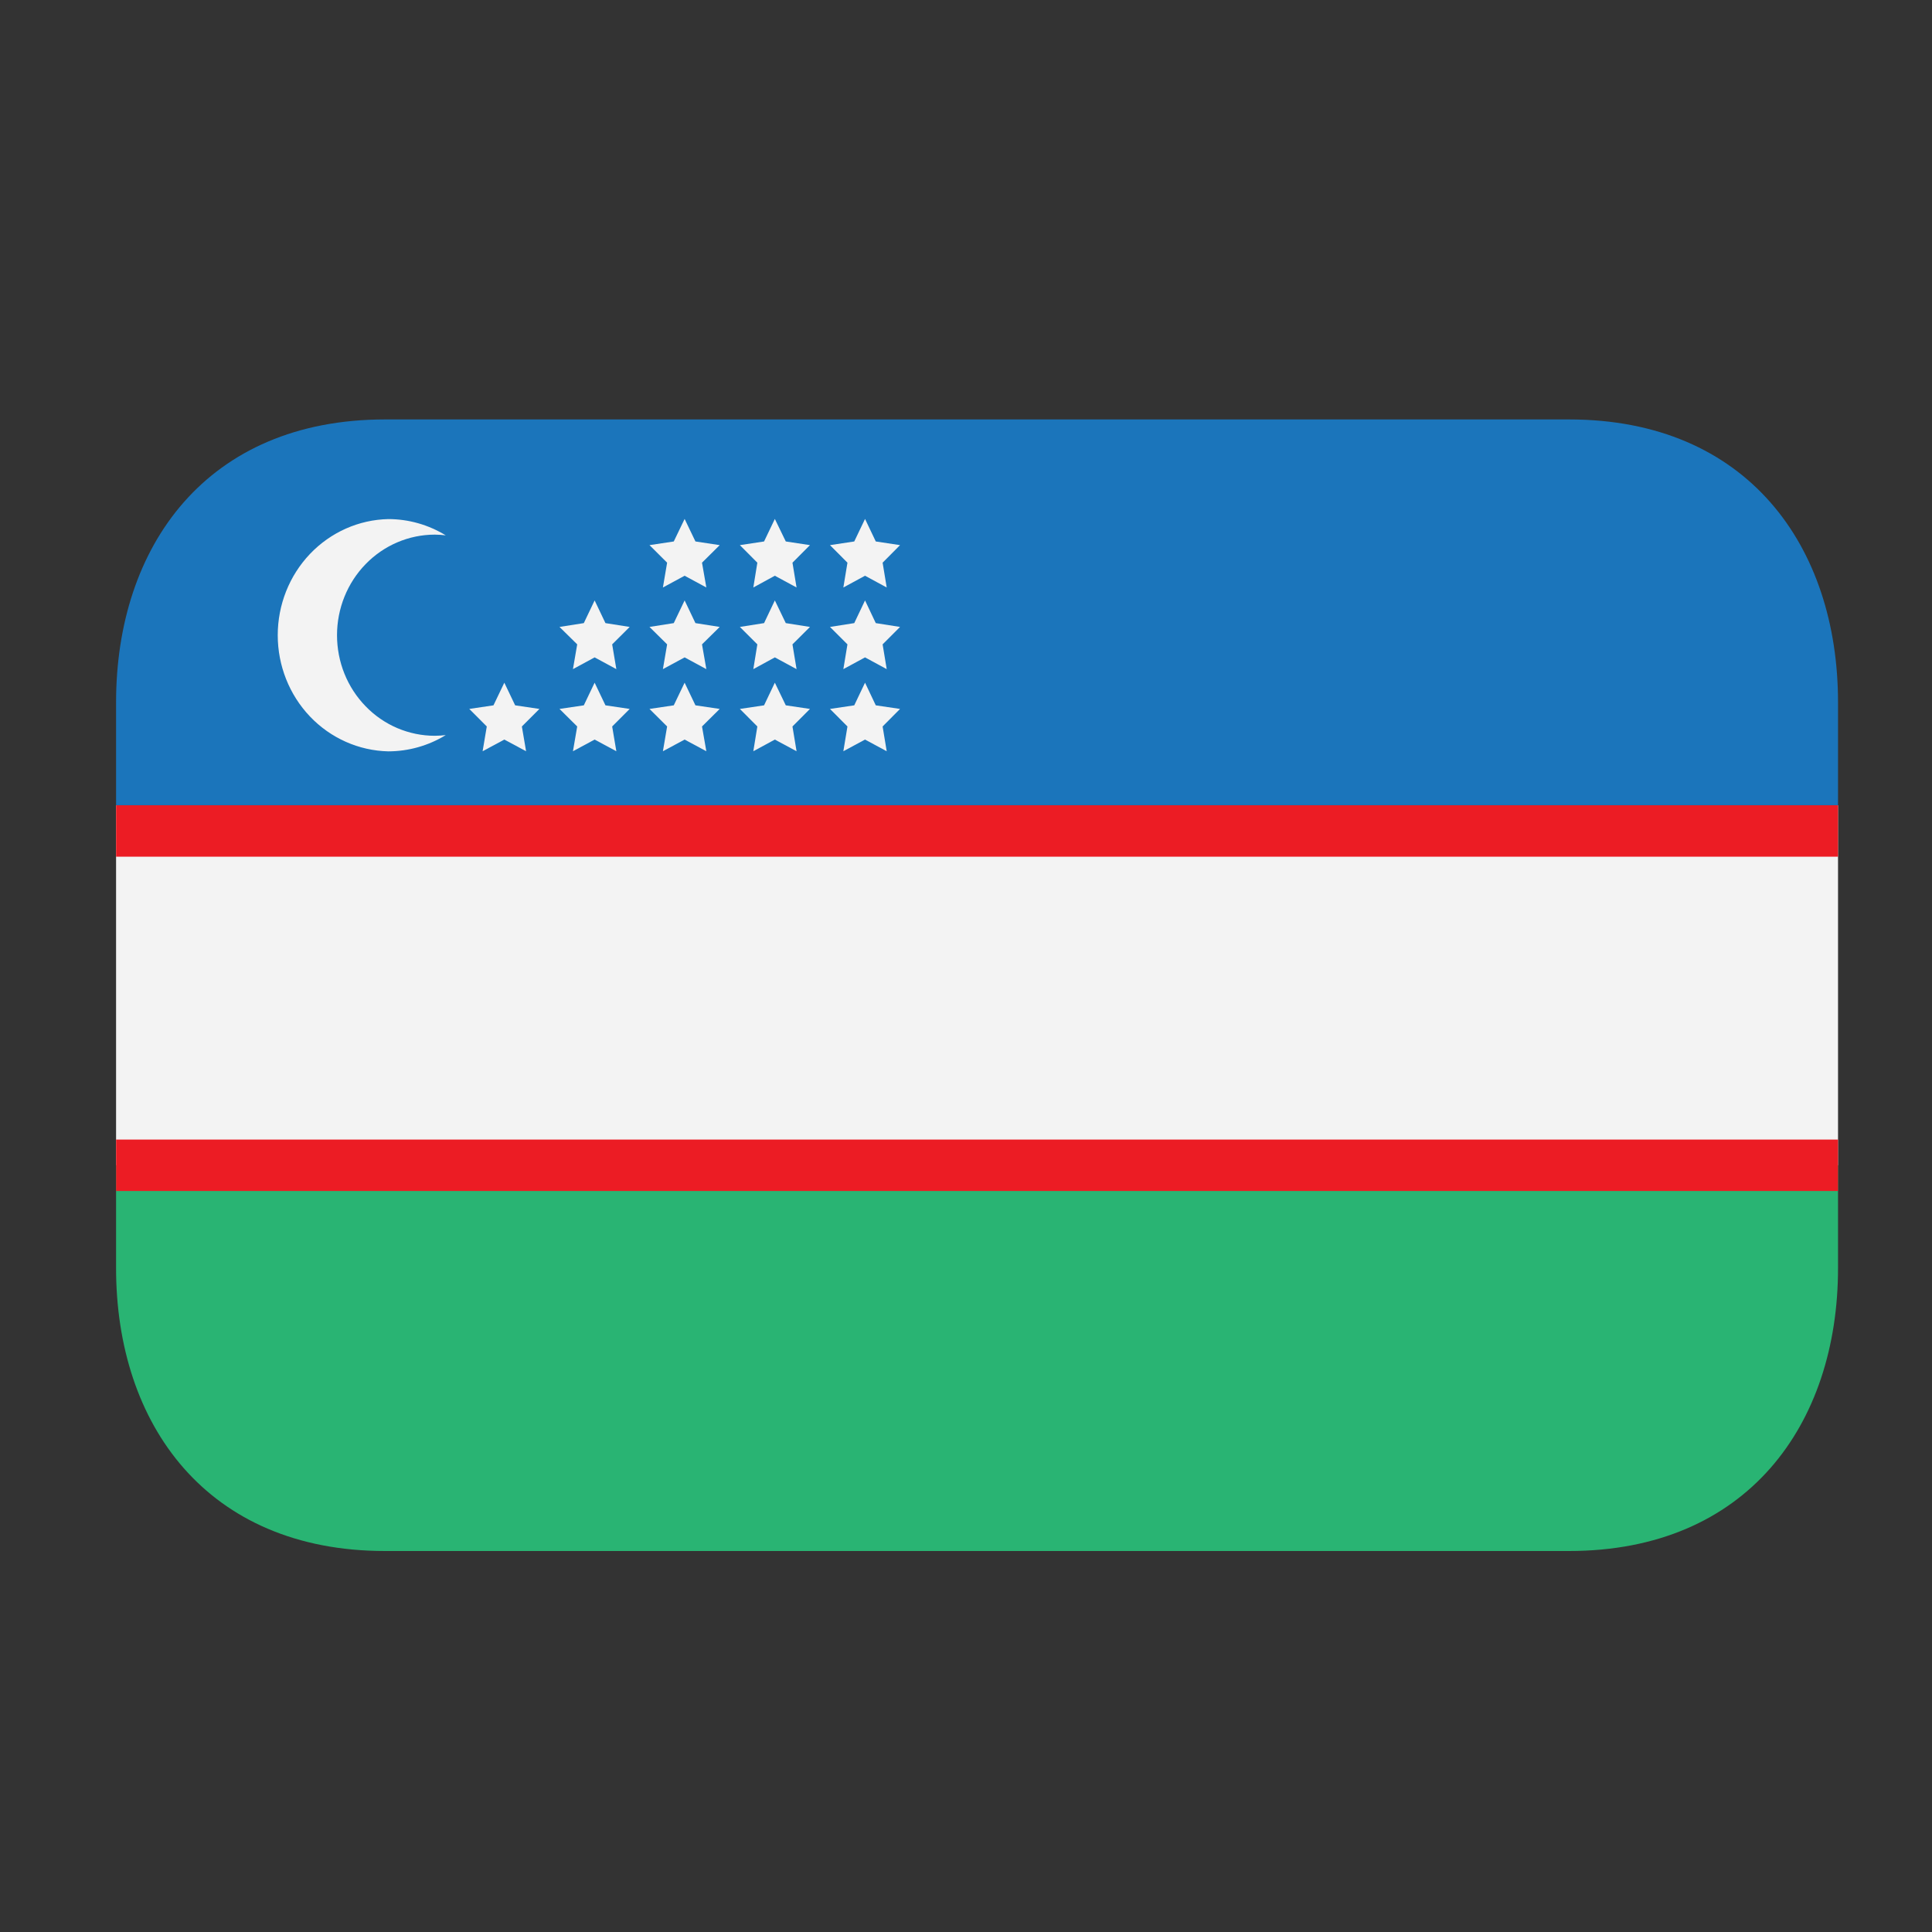
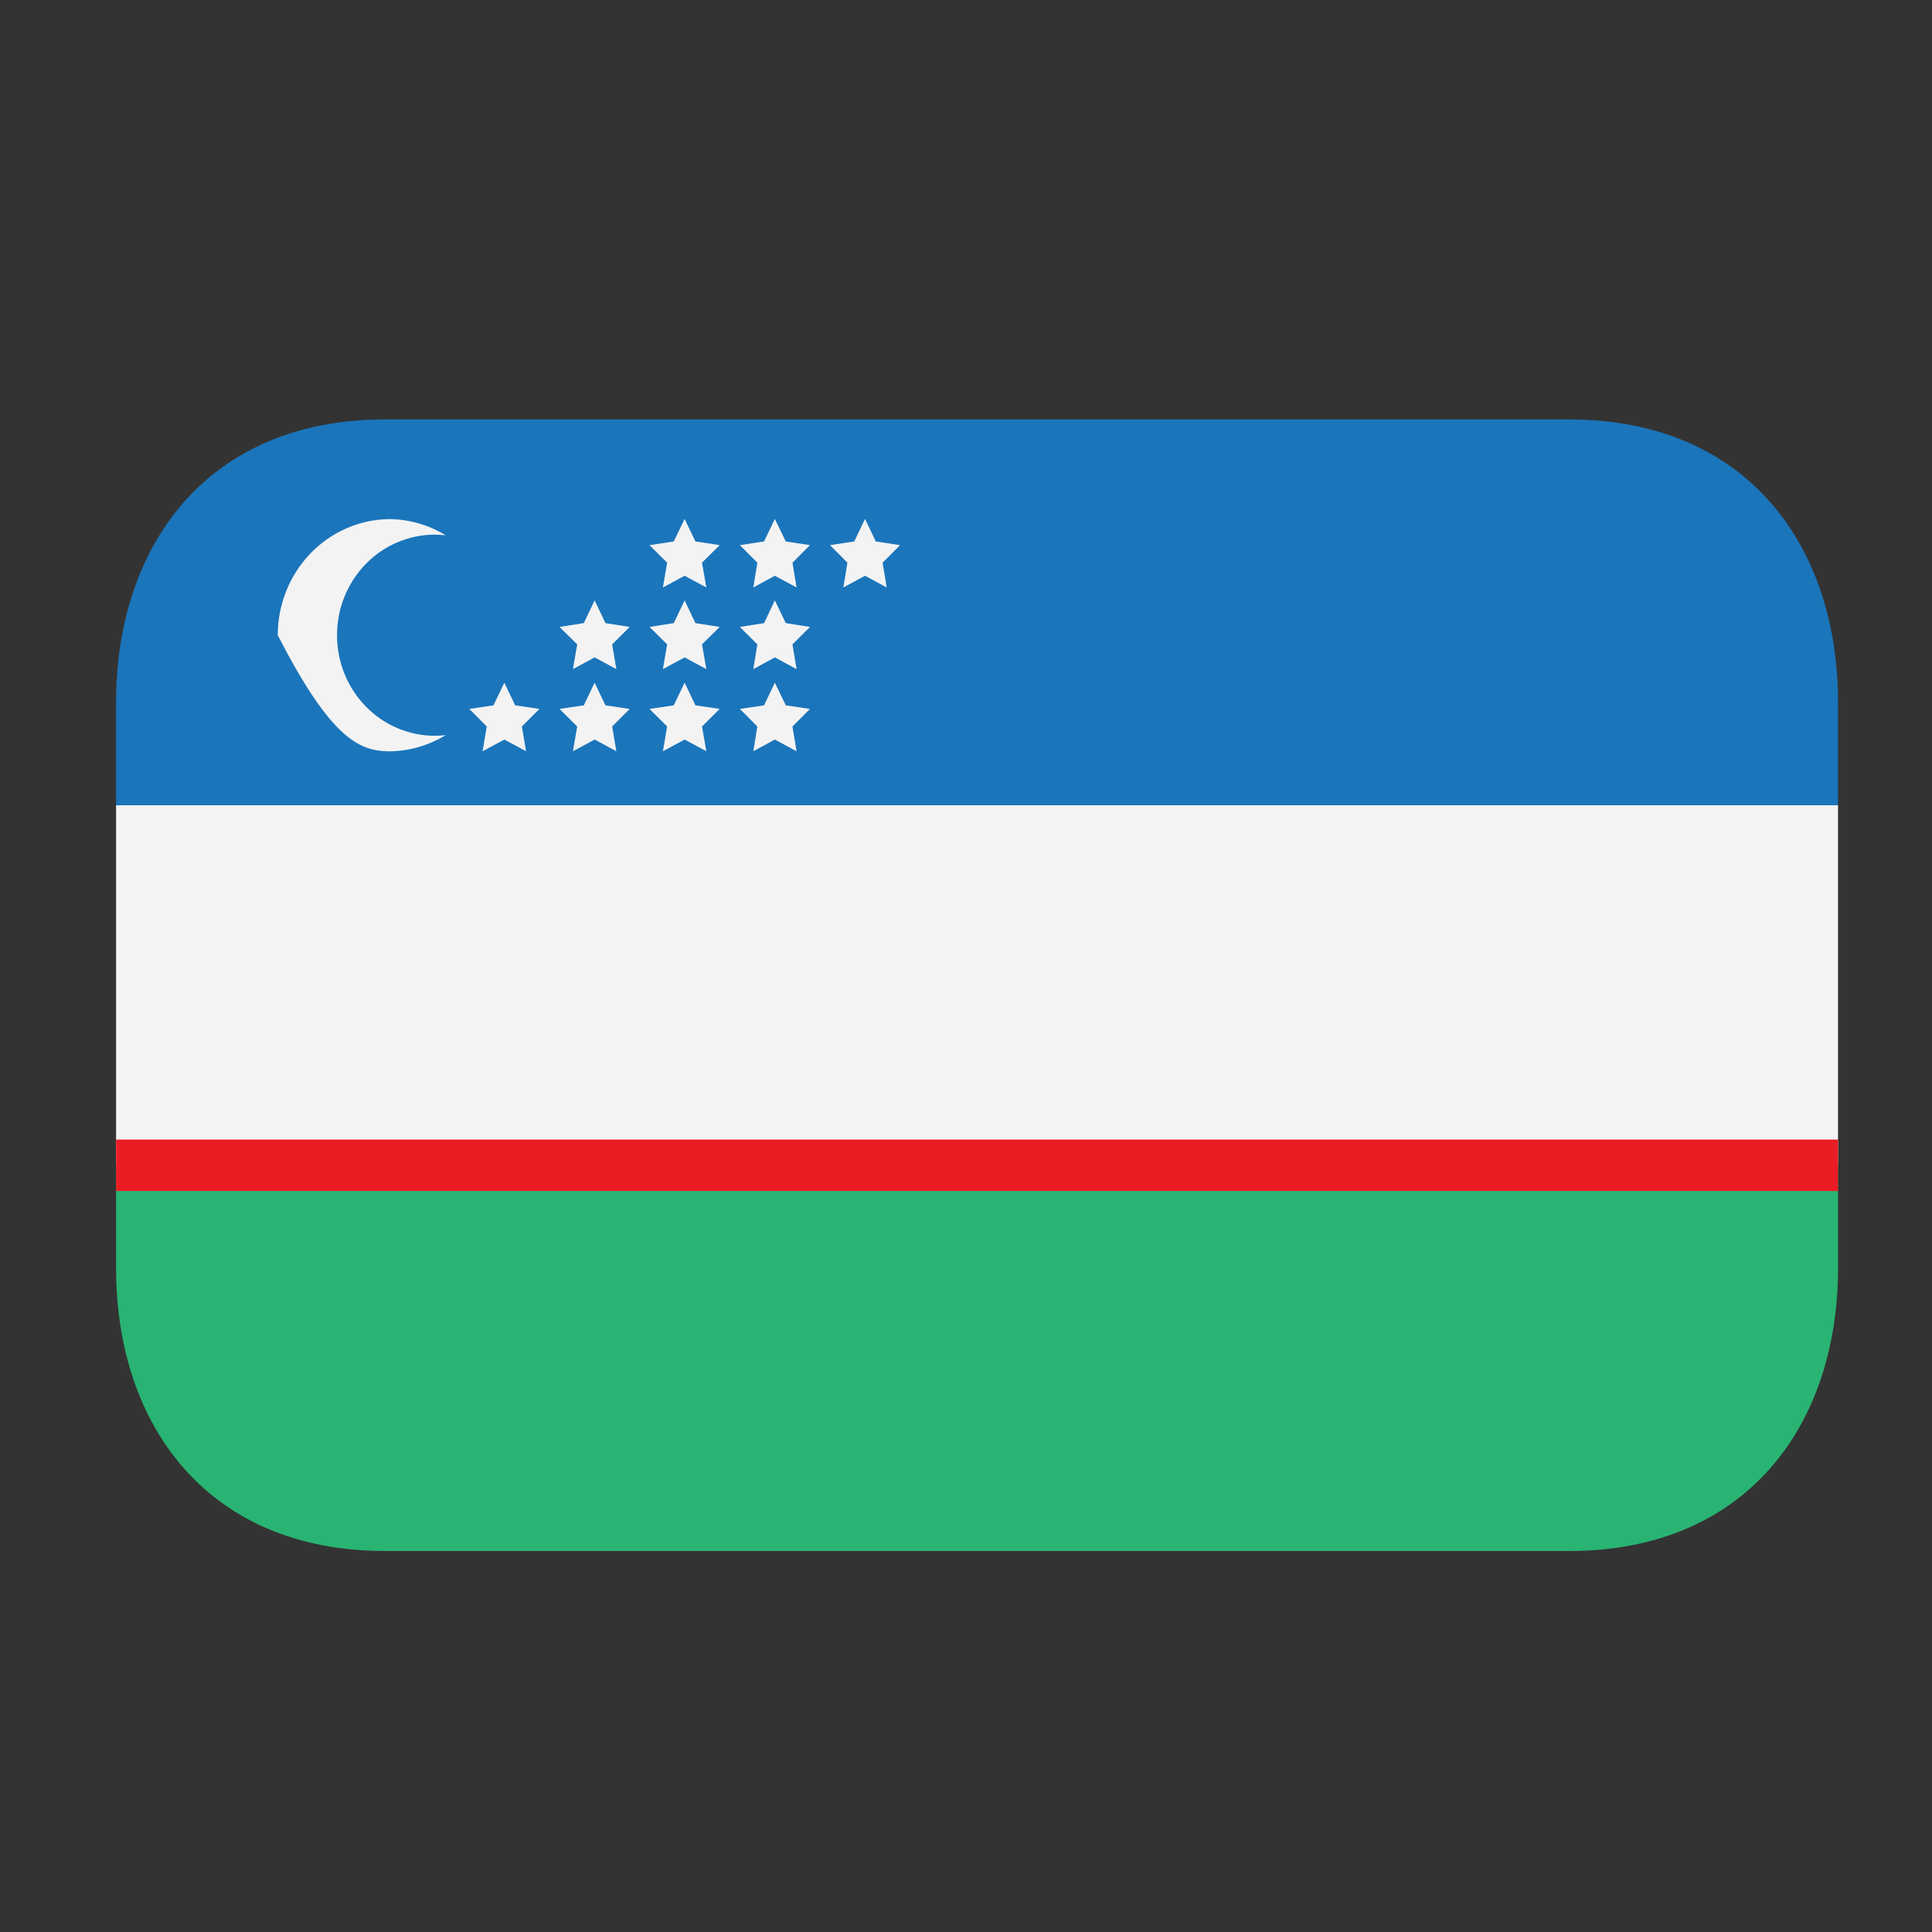
<svg xmlns="http://www.w3.org/2000/svg" width="50" height="50" viewBox="0 0 50 50" fill="none">
  <rect x="0" y="0" width="50" height="50" fill="#333333" stroke="none" />
  <path d="M3.004 20.84H47.568V30.158H3.004V20.84Z" fill="#F3F3F3" />
  <path d="M40.605 10.855H9.967C5.353 10.855 3.004 14.133 3.004 18.177V20.839H47.568V18.177C47.568 14.133 45.219 10.855 40.605 10.855Z" fill="#1B75BB" />
  <path d="M3.004 32.819C3.004 36.862 5.353 40.14 9.967 40.14H40.605C45.219 40.14 47.568 36.862 47.568 32.819V30.156H3.004V32.819Z" fill="#29B473" />
-   <path d="M11.252 19.042C10.92 19.042 10.591 18.974 10.284 18.844C9.976 18.713 9.697 18.521 9.463 18.279C9.228 18.038 9.041 17.751 8.914 17.435C8.787 17.119 8.722 16.781 8.722 16.439C8.722 15.749 8.988 15.087 9.463 14.599C9.937 14.111 10.581 13.837 11.252 13.836C11.348 13.836 11.444 13.844 11.536 13.855C11.087 13.58 10.573 13.434 10.05 13.434C9.286 13.45 8.558 13.774 8.022 14.336C7.487 14.898 7.188 15.653 7.188 16.439C7.188 17.226 7.487 17.981 8.022 18.543C8.558 19.105 9.286 19.428 10.05 19.445C10.573 19.444 11.087 19.299 11.536 19.024C11.444 19.034 11.348 19.042 11.252 19.042Z" fill="#F3F3F3" />
+   <path d="M11.252 19.042C10.92 19.042 10.591 18.974 10.284 18.844C9.976 18.713 9.697 18.521 9.463 18.279C9.228 18.038 9.041 17.751 8.914 17.435C8.787 17.119 8.722 16.781 8.722 16.439C8.722 15.749 8.988 15.087 9.463 14.599C9.937 14.111 10.581 13.837 11.252 13.836C11.348 13.836 11.444 13.844 11.536 13.855C11.087 13.58 10.573 13.434 10.05 13.434C9.286 13.45 8.558 13.774 8.022 14.336C7.487 14.898 7.188 15.653 7.188 16.439C8.558 19.105 9.286 19.428 10.05 19.445C10.573 19.444 11.087 19.299 11.536 19.024C11.444 19.034 11.348 19.042 11.252 19.042Z" fill="#F3F3F3" />
  <path d="M22.387 13.43L22.665 14.013L23.293 14.108L22.842 14.562L22.948 15.204L22.387 14.9L21.826 15.204L21.932 14.562L21.48 14.108L22.108 14.013L22.387 13.43Z" fill="#F3F3F3" />
-   <path d="M22.387 15.539L22.665 16.126L23.293 16.225L22.842 16.676L22.948 17.317L22.387 17.013L21.826 17.317L21.932 16.676L21.48 16.225L22.108 16.126L22.387 15.539Z" fill="#F3F3F3" />
-   <path d="M22.387 17.668L22.665 18.254L23.293 18.347L22.842 18.801L22.948 19.442L22.387 19.14L21.826 19.442L21.932 18.801L21.48 18.347L22.108 18.254L22.387 17.668Z" fill="#F3F3F3" />
  <path d="M20.053 13.43L20.336 14.013L20.962 14.108L20.509 14.562L20.615 15.204L20.053 14.9L19.496 15.204L19.6 14.562L19.148 14.108L19.774 14.013L20.053 13.43Z" fill="#F3F3F3" />
  <path d="M20.053 15.539L20.336 16.126L20.962 16.225L20.509 16.676L20.615 17.317L20.053 17.013L19.496 17.317L19.6 16.676L19.148 16.225L19.774 16.126L20.053 15.539Z" fill="#F3F3F3" />
  <path d="M20.053 17.668L20.336 18.254L20.962 18.347L20.509 18.801L20.615 19.442L20.053 19.14L19.496 19.442L19.6 18.801L19.148 18.347L19.774 18.254L20.053 17.668Z" fill="#F3F3F3" />
  <path d="M17.718 13.43L17.998 14.013L18.626 14.108L18.168 14.562L18.28 15.204L17.718 14.9L17.156 15.204L17.265 14.562L16.809 14.108L17.437 14.013L17.718 13.43Z" fill="#F3F3F3" />
  <path d="M17.718 15.539L17.998 16.126L18.626 16.225L18.168 16.676L18.28 17.317L17.718 17.013L17.156 17.317L17.265 16.676L16.809 16.225L17.437 16.126L17.718 15.539Z" fill="#F3F3F3" />
  <path d="M17.718 17.668L17.998 18.254L18.626 18.347L18.168 18.801L18.28 19.442L17.718 19.14L17.156 19.442L17.265 18.801L16.809 18.347L17.437 18.254L17.718 17.668Z" fill="#F3F3F3" />
  <path d="M15.389 15.539L15.669 16.126L16.296 16.225L15.843 16.676L15.951 17.317L15.389 17.013L14.828 17.317L14.938 16.676L14.48 16.225L15.109 16.126L15.389 15.539Z" fill="#F3F3F3" />
  <path d="M15.389 17.668L15.669 18.254L16.296 18.347L15.843 18.801L15.951 19.442L15.389 19.14L14.828 19.442L14.938 18.801L14.48 18.347L15.109 18.254L15.389 17.668Z" fill="#F3F3F3" />
  <path d="M13.052 17.668L13.332 18.254L13.96 18.347L13.506 18.801L13.615 19.442L13.052 19.14L12.49 19.442L12.598 18.801L12.145 18.347L12.771 18.254L13.052 17.668Z" fill="#F3F3F3" />
-   <path d="M3.004 20.84H47.568V22.171H3.004V20.84Z" fill="#EC1C24" />
  <path d="M3.004 29.492H47.568V30.823H3.004V29.492Z" fill="#EC1C24" />
</svg>